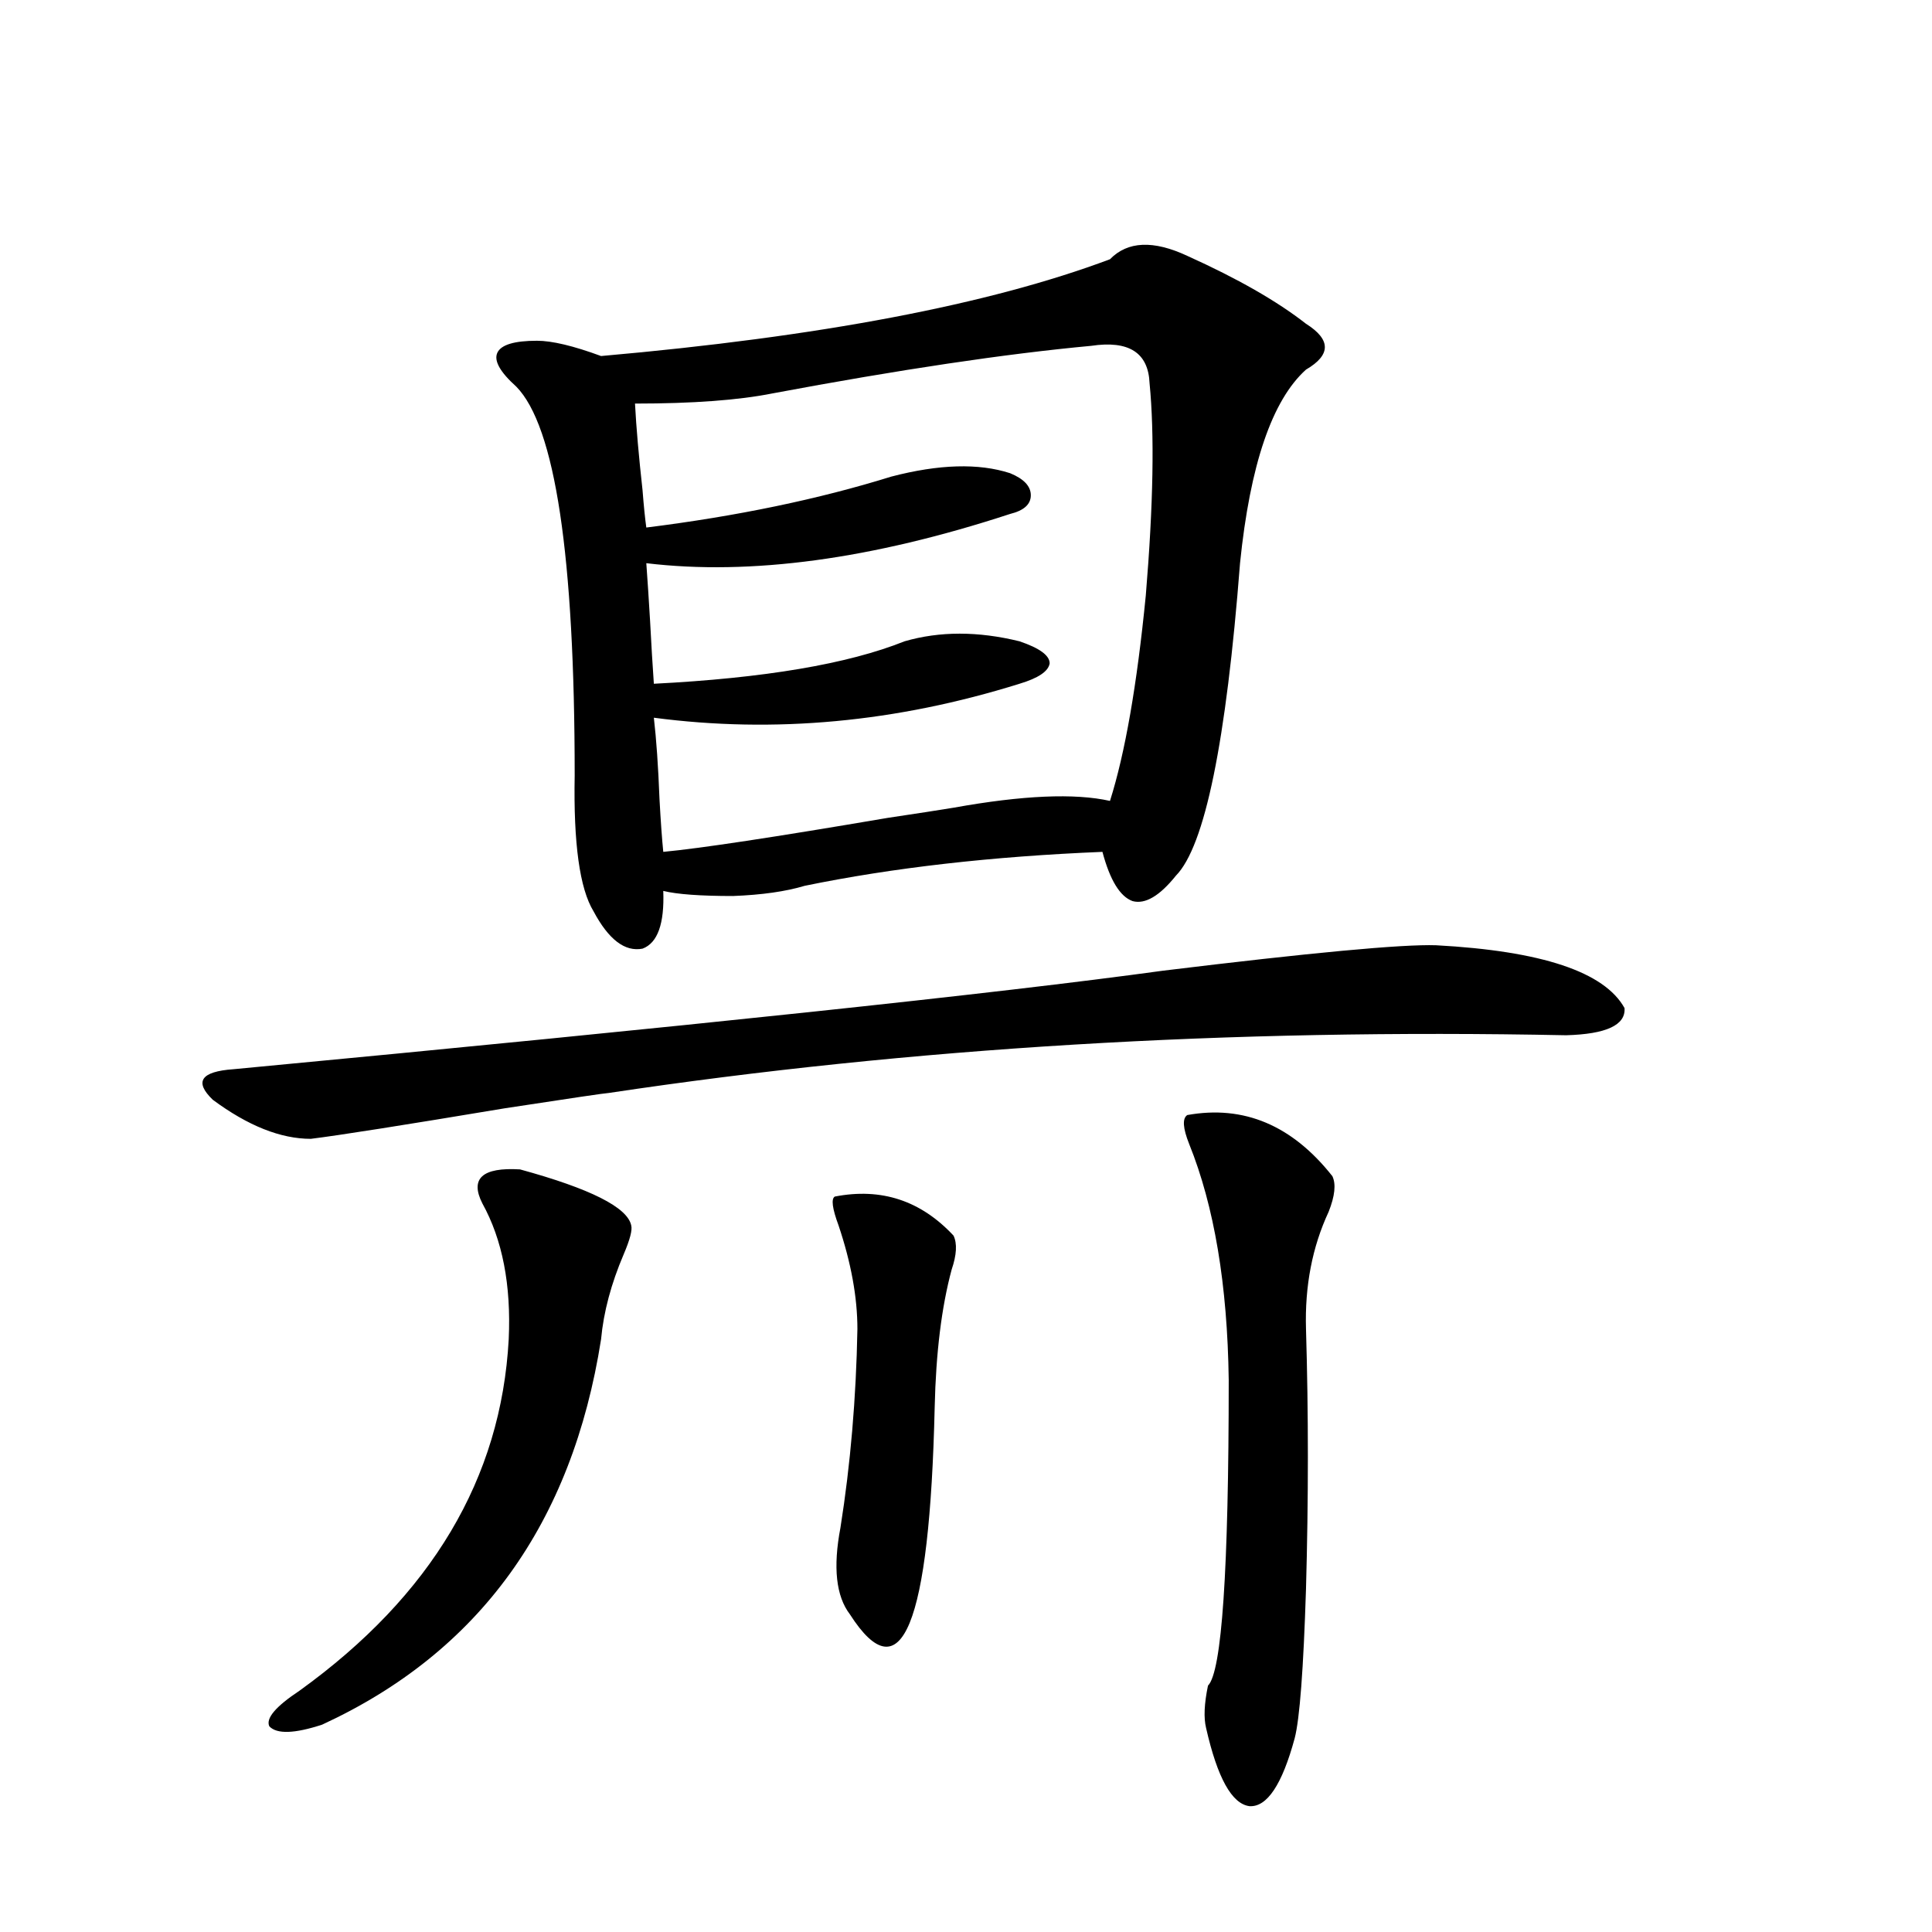
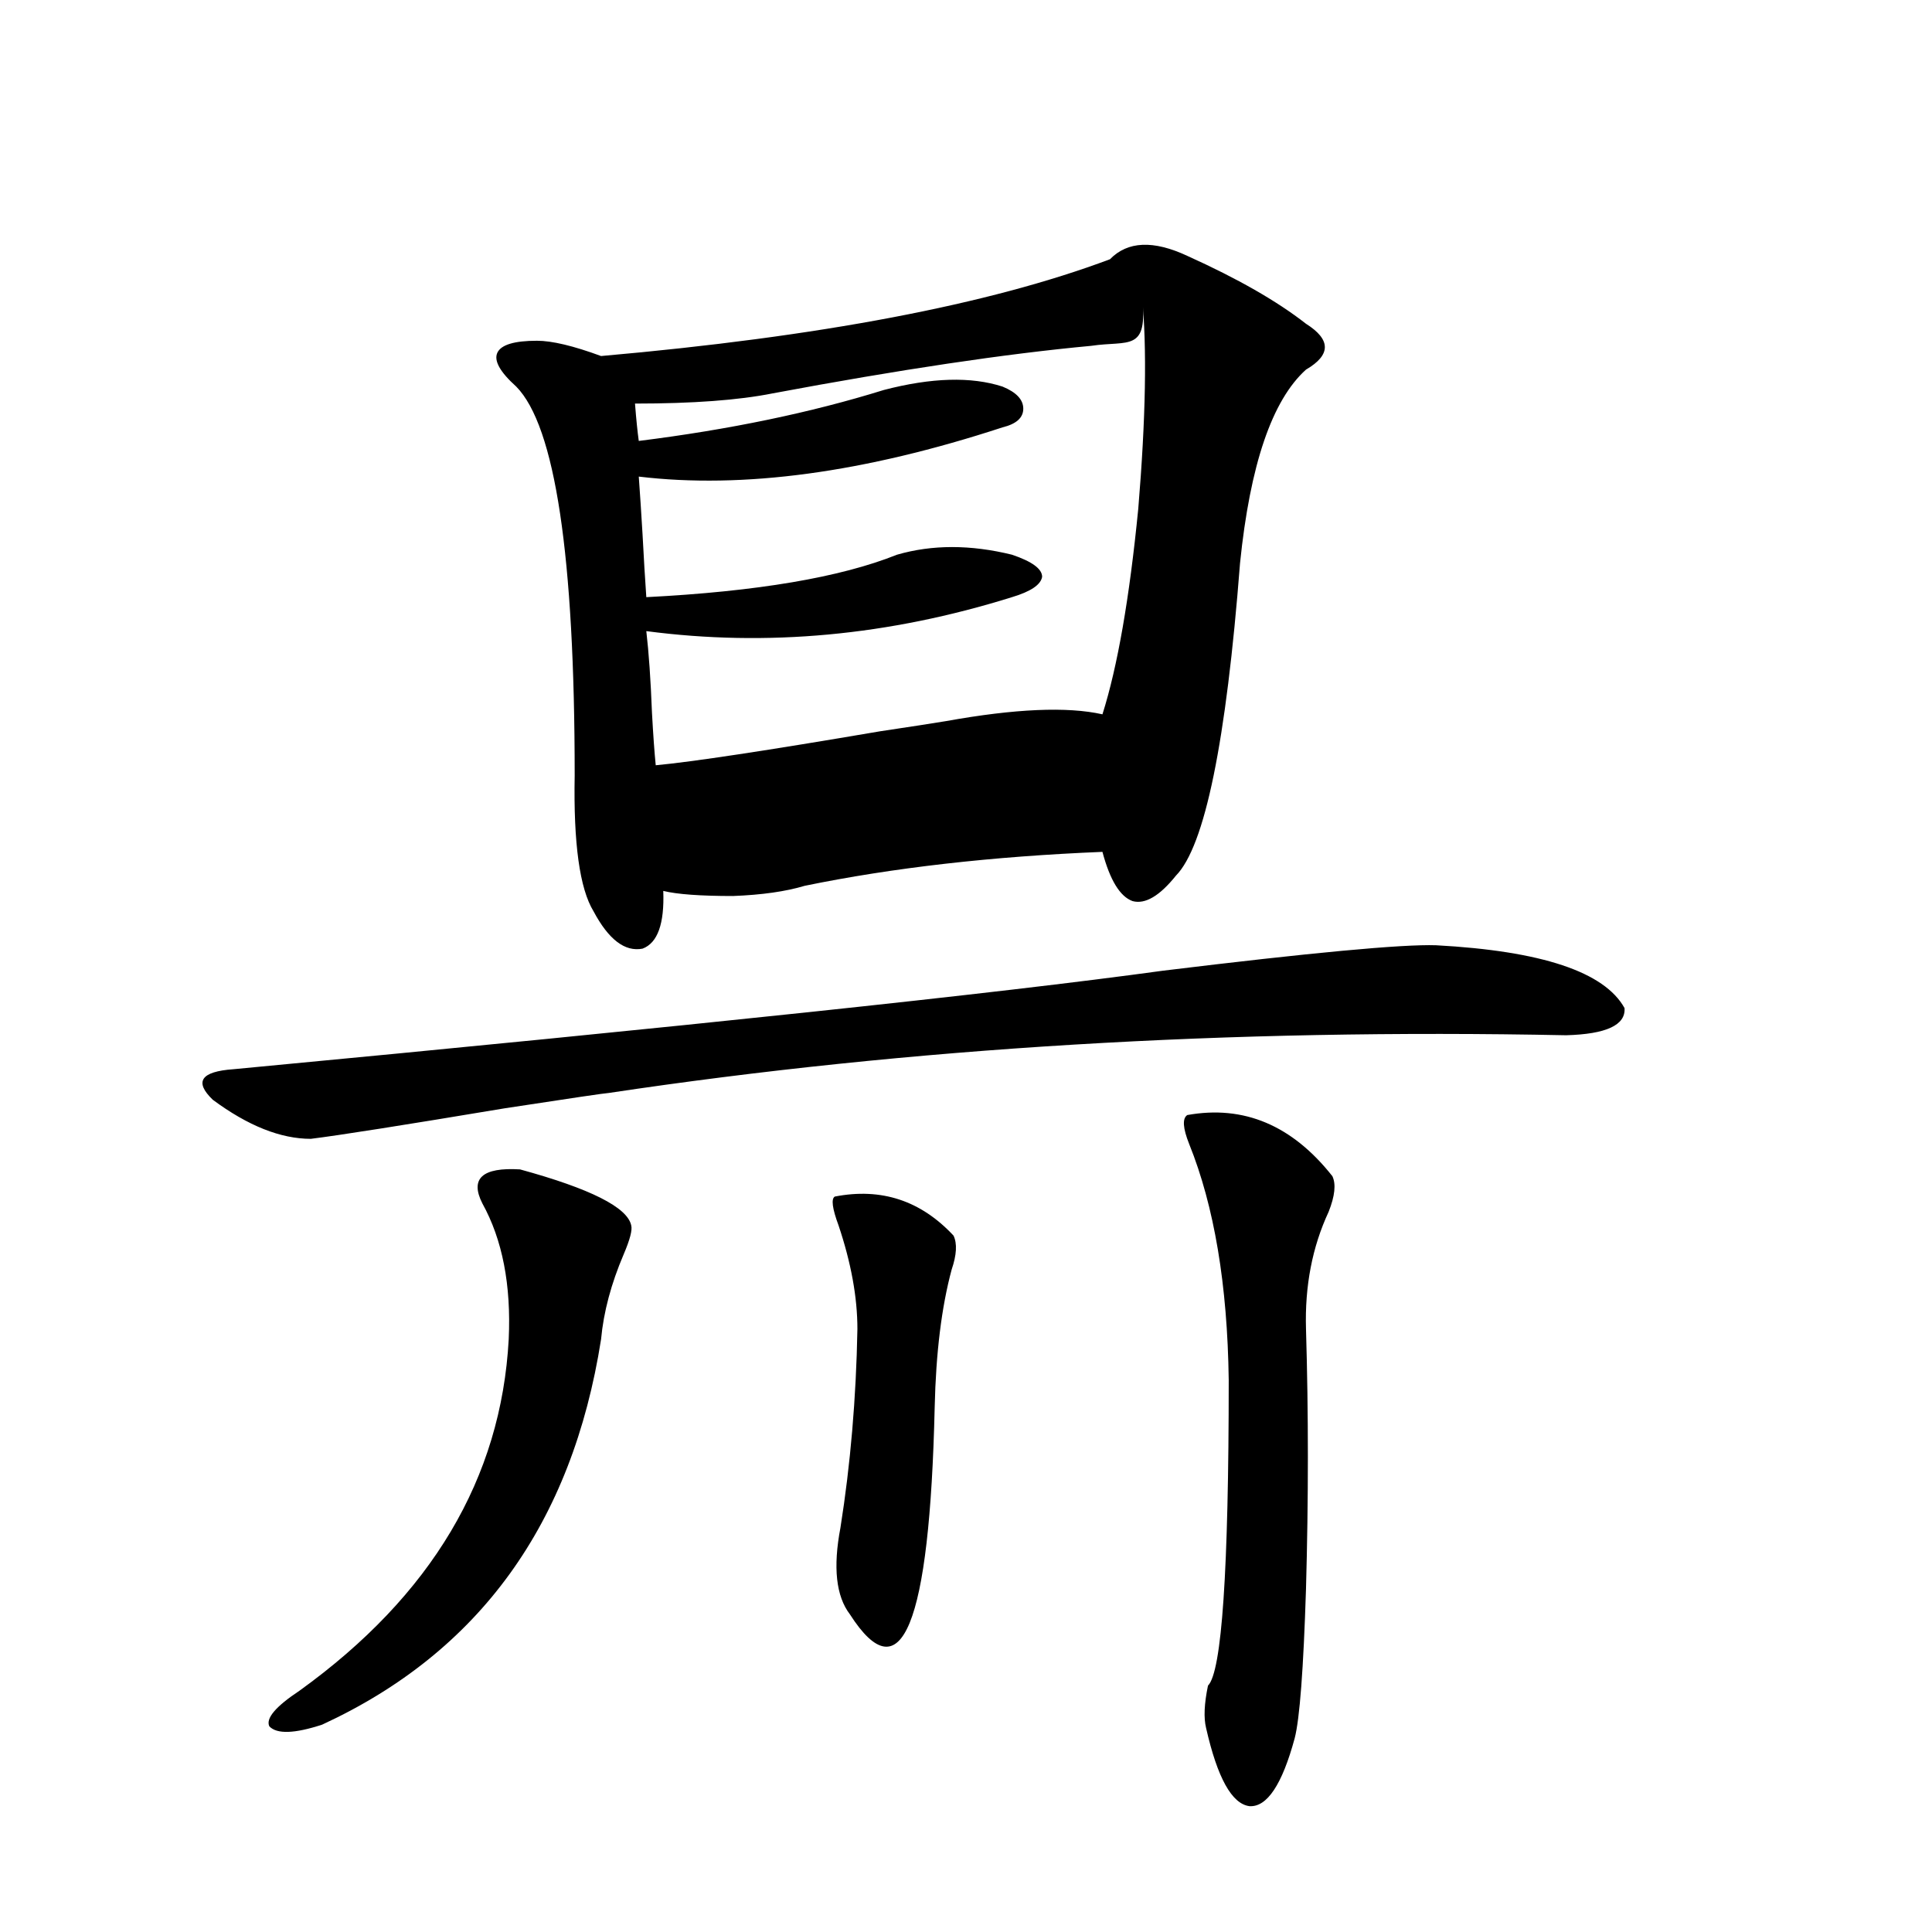
<svg xmlns="http://www.w3.org/2000/svg" version="1.1" id="图层_1" x="0px" y="0px" width="1000px" height="1000px" viewBox="0 0 1000 1000" enable-background="new 0 0 1000 1000" xml:space="preserve">
-   <path d="M743.299,489.262c54.633,2.939,87.147,13.774,97.559,32.52c0.641,8.789-9.436,13.486-30.243,14.063  c-174.31-3.516-339.504,6.455-495.598,29.883c-1.311,0-19.191,2.637-53.657,7.91c-52.682,8.789-86.187,14.063-100.485,15.82  c-15.609,0-32.529-6.729-50.73-20.215c-9.756-9.365-6.188-14.639,10.731-15.82c235.437-22.261,395.753-39.248,480.964-50.977  C678.575,493.08,725.738,488.686,743.299,489.262z M269.164,605.277c36.417,9.971,55.608,19.639,57.56,29.004  c0.641,2.349-0.655,7.334-3.902,14.941c-6.509,15.244-10.411,29.883-11.707,43.945c-14.969,95.513-63.093,162.008-144.387,199.512  c-14.313,4.684-23.414,4.972-27.316,0.879c-1.951-4.105,3.247-10.258,15.609-18.457c68.291-49.219,104.388-109.863,108.29-181.934  c1.296-28.125-3.262-51.553-13.658-70.313C243.144,609.975,249.652,604.11,269.164,605.277z M574.522,134.184  c9.101-9.365,22.438-9.956,39.999-1.758c26.006,11.729,46.493,23.442,61.462,35.156c13.003,8.213,13.003,16.123,0,23.73  c-17.561,15.82-28.947,49.219-34.146,100.195c-7.164,92.588-18.216,146.489-33.17,161.719c-8.46,10.547-15.944,14.941-22.438,13.184  c-6.509-2.334-11.707-10.835-15.609-25.488c-57.239,2.349-108.625,8.213-154.143,17.578c-9.756,2.939-22.118,4.697-37.072,5.273  c-16.92,0-28.947-0.879-36.097-2.637c0.641,17.002-2.927,26.958-10.731,29.883c-9.115,1.758-17.561-4.683-25.365-19.336  c-7.164-11.714-10.411-35.156-9.756-70.313c0-113.667-10.091-180.752-30.243-201.27c-8.46-7.607-11.707-13.472-9.756-17.578  c1.951-4.092,8.78-6.152,20.487-6.152c7.805,0,18.856,2.637,33.17,7.91C424.282,174.325,512.085,157.626,574.522,134.184z   M564.767,179.008c-44.236,4.106-99.189,12.305-164.874,24.609c-17.561,3.516-41.31,5.273-71.218,5.273  c0.641,12.305,1.951,27.246,3.902,44.824c0.641,8.213,1.296,14.653,1.951,19.336c46.828-5.85,89.099-14.639,126.826-26.367  c24.71-6.44,45.197-7.031,61.462-1.758c7.149,2.939,10.731,6.743,10.731,11.426c0,4.697-3.582,7.91-10.731,9.668  c-71.553,23.442-134.311,31.943-188.288,25.488c0.641,8.789,1.296,18.76,1.951,29.883c0.641,12.305,1.296,23.154,1.951,32.52  c57.225-2.925,100.485-10.244,129.753-21.973c18.201-5.273,38.048-5.273,59.511,0c10.396,3.516,15.609,7.334,15.609,11.426  c-0.655,4.106-5.854,7.622-15.609,10.547c-63.748,19.927-126.826,25.791-189.264,17.578c1.296,11.138,2.271,25.2,2.927,42.188  c0.641,11.729,1.296,20.806,1.951,27.246c18.856-1.758,57.56-7.607,116.095-17.578c15.609-2.334,26.981-4.092,34.146-5.273  c35.762-6.44,62.758-7.607,80.974-3.516c7.805-24.609,13.979-60.054,18.536-106.348c3.902-46.87,4.543-83.496,1.951-109.863  C594.354,182.523,584.278,176.083,564.767,179.008z M432.087,619.34c24.055-4.683,44.542,2.061,61.462,20.215  c1.951,4.106,1.616,9.971-0.976,17.578c-5.213,19.336-8.14,43.066-8.78,71.191c-2.606,113.077-17.24,148.824-43.901,107.227  c-7.164-9.379-8.78-24.307-4.878-44.824c5.198-32.808,8.125-67.085,8.78-102.832c0-16.396-3.262-34.277-9.756-53.613  C430.776,625.492,430.136,620.521,432.087,619.34z M614.521,577.152c29.268-5.273,54.298,5.273,75.12,31.641  c1.951,4.106,1.296,10.259-1.951,18.457c-8.46,18.169-12.362,38.384-11.707,60.645c1.296,43.369,1.296,88.193,0,134.473  c-1.311,41.598-3.262,67.374-5.854,77.344c-6.509,24.02-14.313,35.733-23.414,35.156c-9.115-1.181-16.585-14.652-22.438-40.43  c-1.311-5.273-0.976-12.606,0.976-21.973c7.149-7.031,10.731-59.766,10.731-158.203c-0.655-49.219-7.484-89.937-20.487-122.168  C612.235,583.896,611.915,578.91,614.521,577.152z" />
+   <path d="M743.299,489.262c54.633,2.939,87.147,13.774,97.559,32.52c0.641,8.789-9.436,13.486-30.243,14.063  c-174.31-3.516-339.504,6.455-495.598,29.883c-1.311,0-19.191,2.637-53.657,7.91c-52.682,8.789-86.187,14.063-100.485,15.82  c-15.609,0-32.529-6.729-50.73-20.215c-9.756-9.365-6.188-14.639,10.731-15.82c235.437-22.261,395.753-39.248,480.964-50.977  C678.575,493.08,725.738,488.686,743.299,489.262z M269.164,605.277c36.417,9.971,55.608,19.639,57.56,29.004  c0.641,2.349-0.655,7.334-3.902,14.941c-6.509,15.244-10.411,29.883-11.707,43.945c-14.969,95.513-63.093,162.008-144.387,199.512  c-14.313,4.684-23.414,4.972-27.316,0.879c-1.951-4.105,3.247-10.258,15.609-18.457c68.291-49.219,104.388-109.863,108.29-181.934  c1.296-28.125-3.262-51.553-13.658-70.313C243.144,609.975,249.652,604.11,269.164,605.277z M574.522,134.184  c9.101-9.365,22.438-9.956,39.999-1.758c26.006,11.729,46.493,23.442,61.462,35.156c13.003,8.213,13.003,16.123,0,23.73  c-17.561,15.82-28.947,49.219-34.146,100.195c-7.164,92.588-18.216,146.489-33.17,161.719c-8.46,10.547-15.944,14.941-22.438,13.184  c-6.509-2.334-11.707-10.835-15.609-25.488c-57.239,2.349-108.625,8.213-154.143,17.578c-9.756,2.939-22.118,4.697-37.072,5.273  c-16.92,0-28.947-0.879-36.097-2.637c0.641,17.002-2.927,26.958-10.731,29.883c-9.115,1.758-17.561-4.683-25.365-19.336  c-7.164-11.714-10.411-35.156-9.756-70.313c0-113.667-10.091-180.752-30.243-201.27c-8.46-7.607-11.707-13.472-9.756-17.578  c1.951-4.092,8.78-6.152,20.487-6.152c7.805,0,18.856,2.637,33.17,7.91C424.282,174.325,512.085,157.626,574.522,134.184z   M564.767,179.008c-44.236,4.106-99.189,12.305-164.874,24.609c-17.561,3.516-41.31,5.273-71.218,5.273  c0.641,8.213,1.296,14.653,1.951,19.336c46.828-5.85,89.099-14.639,126.826-26.367  c24.71-6.44,45.197-7.031,61.462-1.758c7.149,2.939,10.731,6.743,10.731,11.426c0,4.697-3.582,7.91-10.731,9.668  c-71.553,23.442-134.311,31.943-188.288,25.488c0.641,8.789,1.296,18.76,1.951,29.883c0.641,12.305,1.296,23.154,1.951,32.52  c57.225-2.925,100.485-10.244,129.753-21.973c18.201-5.273,38.048-5.273,59.511,0c10.396,3.516,15.609,7.334,15.609,11.426  c-0.655,4.106-5.854,7.622-15.609,10.547c-63.748,19.927-126.826,25.791-189.264,17.578c1.296,11.138,2.271,25.2,2.927,42.188  c0.641,11.729,1.296,20.806,1.951,27.246c18.856-1.758,57.56-7.607,116.095-17.578c15.609-2.334,26.981-4.092,34.146-5.273  c35.762-6.44,62.758-7.607,80.974-3.516c7.805-24.609,13.979-60.054,18.536-106.348c3.902-46.87,4.543-83.496,1.951-109.863  C594.354,182.523,584.278,176.083,564.767,179.008z M432.087,619.34c24.055-4.683,44.542,2.061,61.462,20.215  c1.951,4.106,1.616,9.971-0.976,17.578c-5.213,19.336-8.14,43.066-8.78,71.191c-2.606,113.077-17.24,148.824-43.901,107.227  c-7.164-9.379-8.78-24.307-4.878-44.824c5.198-32.808,8.125-67.085,8.78-102.832c0-16.396-3.262-34.277-9.756-53.613  C430.776,625.492,430.136,620.521,432.087,619.34z M614.521,577.152c29.268-5.273,54.298,5.273,75.12,31.641  c1.951,4.106,1.296,10.259-1.951,18.457c-8.46,18.169-12.362,38.384-11.707,60.645c1.296,43.369,1.296,88.193,0,134.473  c-1.311,41.598-3.262,67.374-5.854,77.344c-6.509,24.02-14.313,35.733-23.414,35.156c-9.115-1.181-16.585-14.652-22.438-40.43  c-1.311-5.273-0.976-12.606,0.976-21.973c7.149-7.031,10.731-59.766,10.731-158.203c-0.655-49.219-7.484-89.937-20.487-122.168  C612.235,583.896,611.915,578.91,614.521,577.152z" />
</svg>